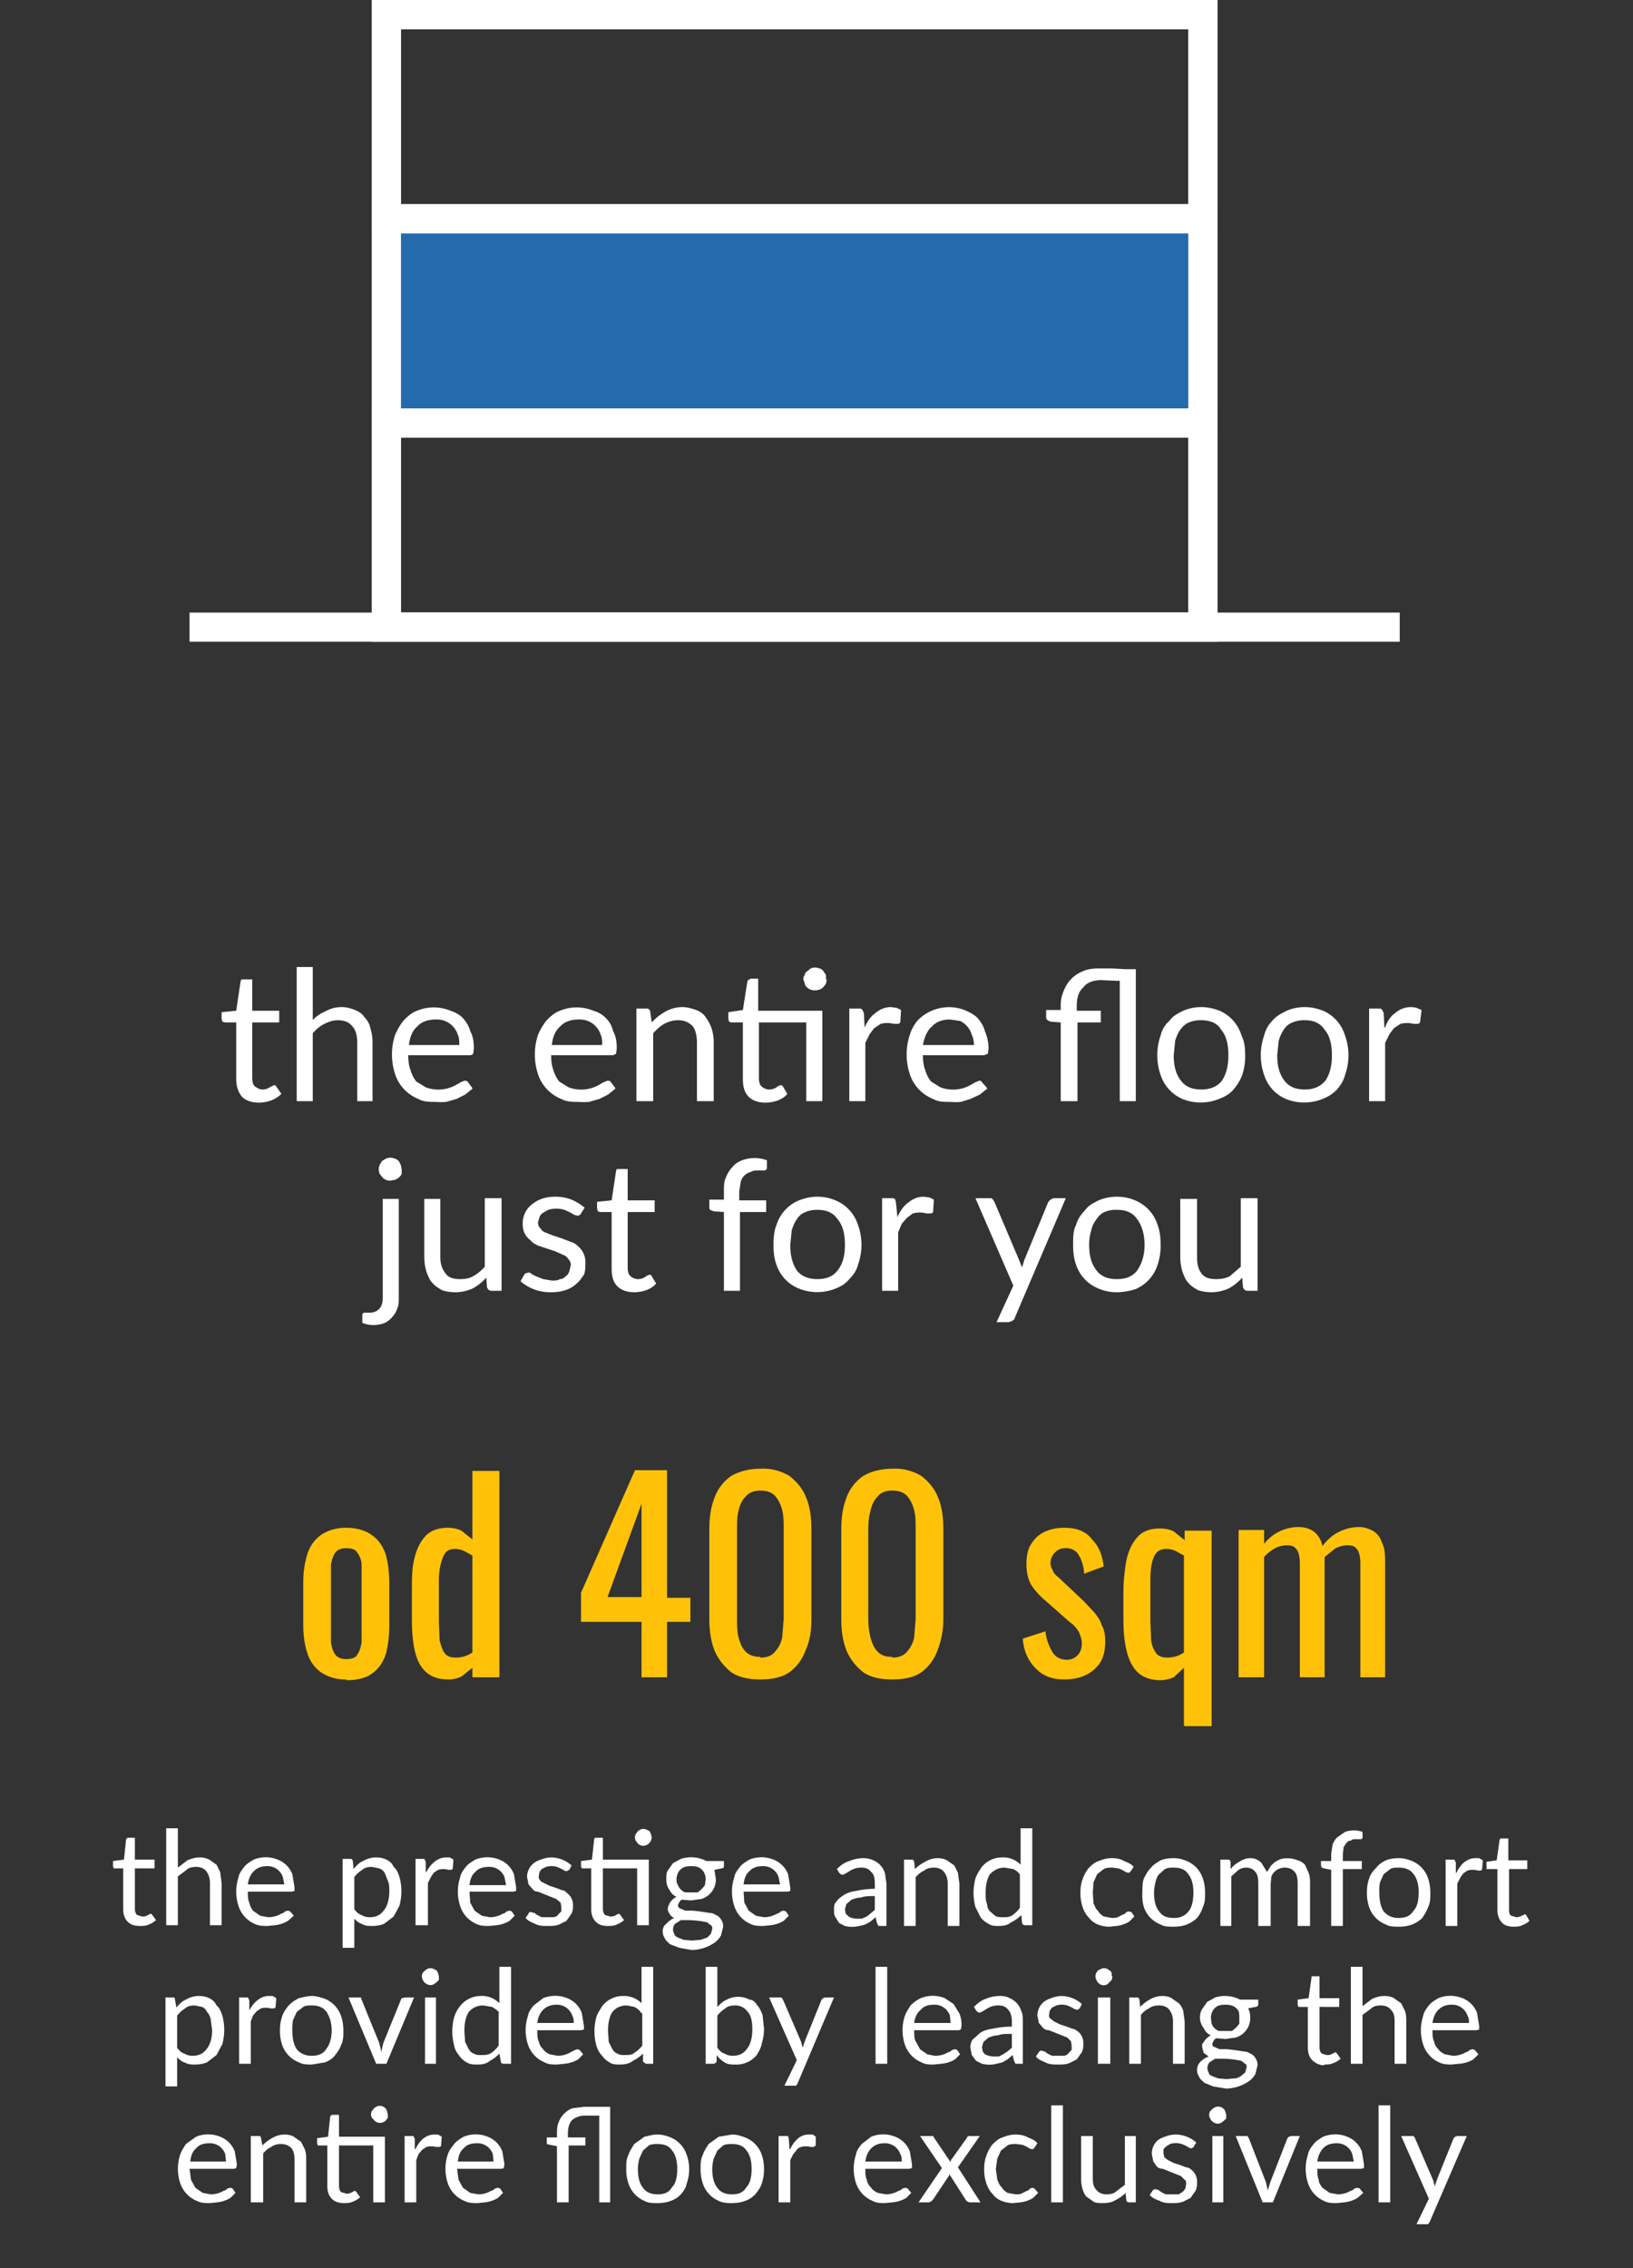
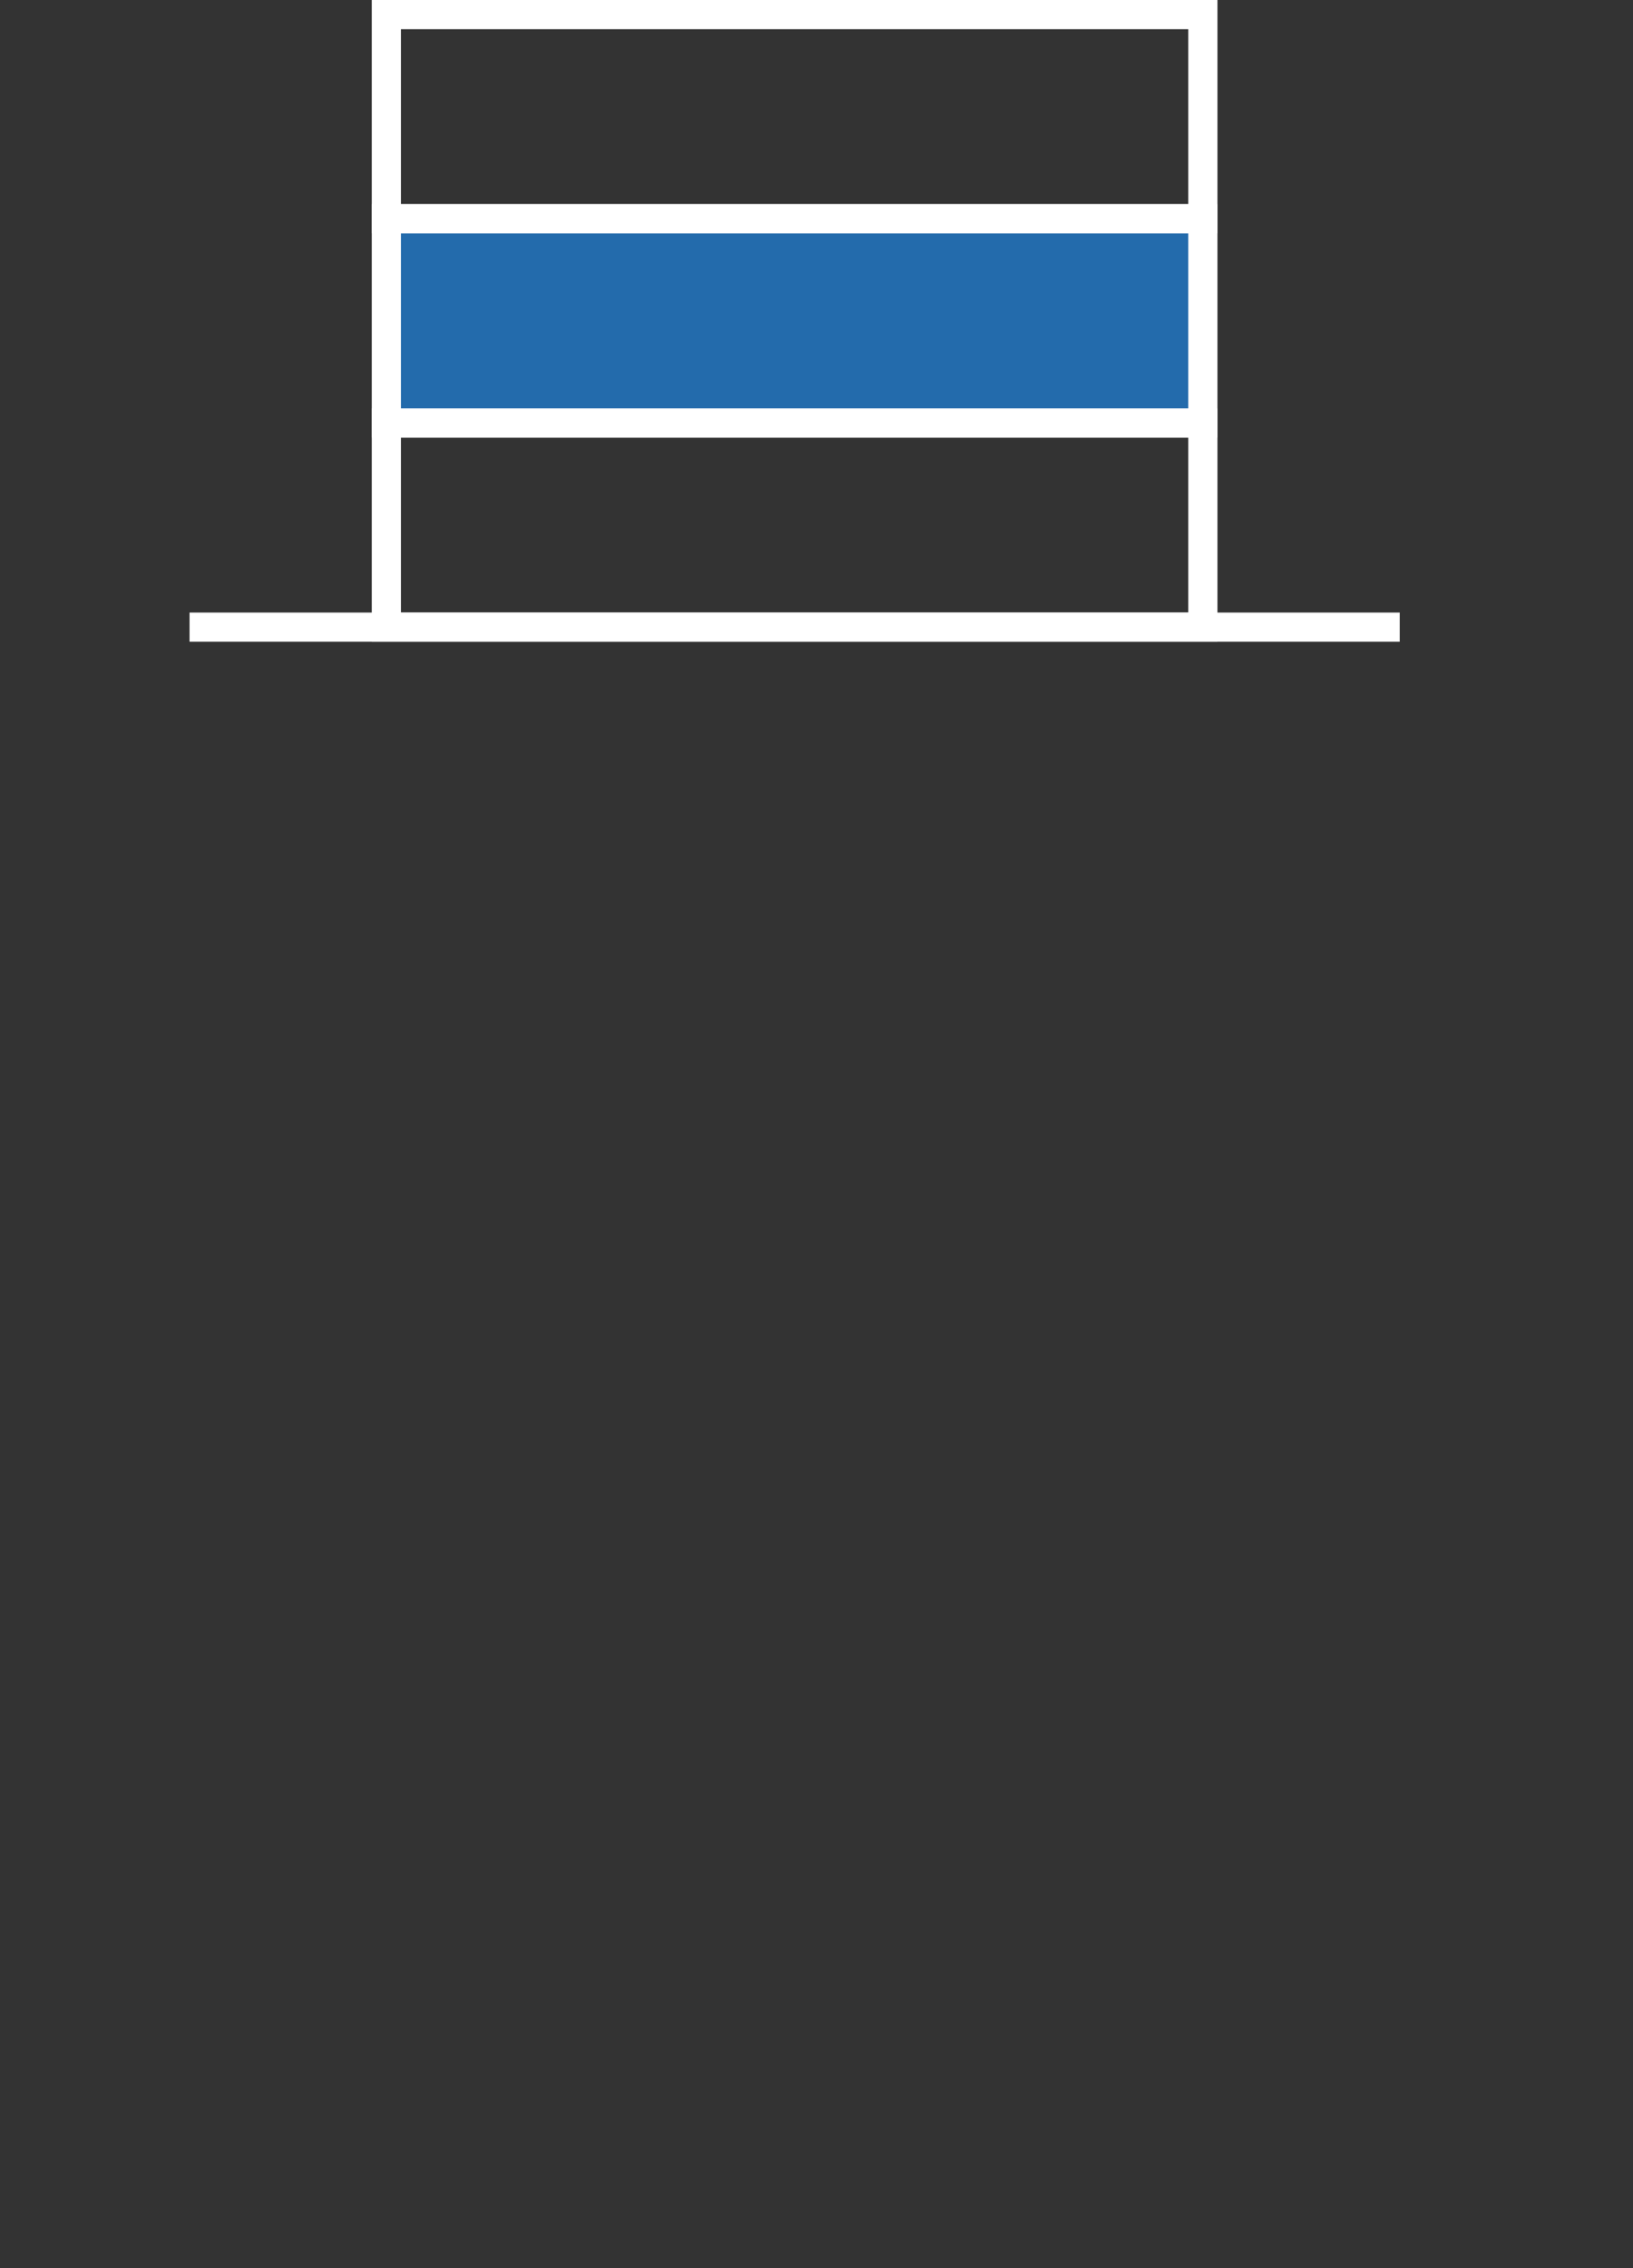
<svg xmlns="http://www.w3.org/2000/svg" fill="none" viewBox="0 0 224 311">
  <rect x="0" y="0" width="224" height="311" fill="#333333" stroke="none" />
-   <path fill="#fff" d="M167 88H51V0h116v88ZM55 84h108V4H55v80Z" />
  <path fill="#fff" d="M167 88H51V56h116v32ZM55 84h108V60H55v24Z" />
  <path fill="#236BAC" d="M165 30H53v28h112V30Z" />
  <path fill="#fff" d="M167 60H51V28h116v32ZM55 56h108V32H55v24ZM192 84H26v4h166v-4Z" />
  <path fill="#fff" d="M167 32H51V0h116v32ZM55 28h108V4H55v24Z" />
  <g clip-path="url(#a)">
    <path fill="#FFC209" d="M47.5 230.3a6 6 0 0 1-3.5-1 5 5 0 0 1-1.8-2.5c-.4-1.1-.6-2.5-.6-4V217c0-1.5.2-2.8.6-4a5 5 0 0 1 1.8-2.5c.9-.6 2-1 3.5-1s2.7.4 3.5 1c.9.6 1.5 1.5 1.9 2.6.3 1.1.5 2.4.5 4v5.8c0 1.5-.2 2.9-.5 4-.4 1.1-1 2-1.9 2.6-.8.6-2 .9-3.5.9Zm0-2.8c.8 0 1.3-.2 1.5-.6.3-.4.5-1 .6-1.7v-10.6c0-.7-.3-1.3-.6-1.7-.2-.4-.7-.6-1.5-.6-.7 0-1.2.2-1.5.6-.3.4-.5 1-.6 1.7v10.6c.1.7.3 1.3.6 1.7.3.4.8.6 1.5.6Zm14 2.8c-1.7 0-3-.6-3.8-1.9-.8-1.2-1.2-3.4-1.2-6.3v-4c0-1.5 0-3 .3-4.2.3-1.4.8-2.4 1.5-3.2.7-.8 1.8-1.2 3.1-1.2.7 0 1.3.1 1.9.4l1.5 1.2v-9.4h3.7V230h-3.7v-1.3l-1.5 1.2c-.5.2-1 .4-1.8.4Zm1-3a4 4 0 0 0 2.3-.7v-13.3l-1.1-.6a3 3 0 0 0-1.3-.3c-.9 0-1.4.4-1.7 1.3-.3.8-.5 1.8-.5 3v5.7l.1 2.5c.2.8.4 1.4.7 1.8.3.4.8.6 1.5.6ZM88 230v-7.6h-8.3v-4l7.4-16.8h4.4v17.5h3.2v3.3h-3.2v7.6h-3.5Zm-4.7-11h4.7v-12.8l-4.7 12.9Zm21 11.3c-1.6 0-3-.3-4-1-1-.8-1.8-1.8-2.3-3-.5-1.3-.7-2.7-.7-4.4v-12.2c0-1.6.2-3 .7-4.3a6.1 6.1 0 0 1 2.3-3c1-.6 2.4-1 4-1a7 7 0 0 1 4 1c1 .8 1.8 1.7 2.3 3 .5 1.2.7 2.7.7 4.3V222c0 1.6-.2 3-.8 4.3a6.3 6.3 0 0 1-2.2 3c-1 .7-2.4 1-4 1Zm0-3c1 0 1.6-.3 2-.8a4 4 0 0 0 1-2l.2-2.5v-12.3c0-1 0-1.8-.2-2.6s-.5-1.4-1-2c-.4-.4-1-.7-2-.7-.9 0-1.6.3-2 .8-.5.5-.8 1.1-1 2-.2.7-.2 1.6-.2 2.5V222c0 .8 0 1.7.2 2.5s.5 1.5 1 2 1.2.7 2 .7Zm18.1 3c-1.6 0-3-.3-4-1-1-.8-1.8-1.8-2.3-3-.5-1.3-.7-2.7-.7-4.4v-12.2c0-1.6.2-3 .7-4.3a6.1 6.1 0 0 1 2.3-3c1-.6 2.4-1 4-1a7 7 0 0 1 4 1c1 .8 1.8 1.7 2.3 3 .5 1.2.7 2.7.7 4.3V222c0 1.6-.3 3-.8 4.3a6.4 6.4 0 0 1-2.2 3c-1 .7-2.4 1-4 1Zm0-3c.9 0 1.6-.3 2-.8a4 4 0 0 0 1-2l.2-2.5v-12.3c0-1 0-1.8-.2-2.6s-.5-1.4-1-2c-.4-.4-1-.7-2-.7s-1.6.3-2 .8c-.5.5-.8 1.1-1 2-.2.7-.3 1.6-.3 2.5V222c0 .8.1 1.7.3 2.5.2.8.5 1.5 1 2s1.1.7 2 .7Zm23.6 3c-1.7 0-3-.5-4-1.6-1-1-1.6-2.4-1.7-4l3.1-1a7 7 0 0 0 1 2.9c.4.6 1 1 2 1 .6 0 1.1-.3 1.4-.6.4-.4.6-1 .6-1.6 0-.6-.2-1.1-.4-1.6-.3-.5-.7-1-1.3-1.4l-3.4-3a9.8 9.8 0 0 1-1.8-2c-.5-.8-.7-1.8-.7-3 0-1 .2-2 .6-2.6.5-.8 1-1.3 1.8-1.7.8-.4 1.7-.6 2.8-.6 1.7 0 3 .5 3.8 1.6 1 1 1.4 2.2 1.6 3.7l-2.7 1c0-.7-.2-1.4-.4-1.9s-.5-1-.8-1.2a2 2 0 0 0-1.4-.4c-.6 0-1 .2-1.4.6a2 2 0 0 0-.6 1.4c0 .4.1.7.3 1 .1.4.4.7.8 1l3.5 3.3 1.4 1.5c.4.5.8 1 1 1.7.4.7.5 1.4.5 2.3 0 1.1-.2 2.1-.7 2.9-.5.7-1.1 1.3-2 1.7-.8.4-1.8.6-3 .6Zm16.4 6.3v-7.9L161 230c-.5.2-1.1.4-1.8.4-1.7 0-3-.6-3.8-1.9-.8-1.2-1.3-3.4-1.3-6.3v-4c0-1.5.2-3 .4-4.2.3-1.4.8-2.4 1.5-3.2.7-.8 1.7-1.2 3.1-1.2.7 0 1.3.1 1.9.4l1.5 1.2v-1.3h3.7v26.8h-3.7Zm-2.3-9.3a4 4 0 0 0 2.3-.7v-13.3l-1.1-.6a3 3 0 0 0-1.3-.3c-.9 0-1.5.4-1.8 1.3-.3.8-.4 1.8-.4 3v5.7l.1 2.5c.1.8.4 1.4.7 1.8.3.4.8.6 1.5.6Zm9.8 2.7v-20.2h3.5v1.9a6 6 0 0 1 4.8-2.3c.7 0 1.4.2 2 .6.5.4 1 1 1.2 2 .8-1 1.5-1.6 2.4-2a6 6 0 0 1 2.7-.6c.6 0 1.2.2 1.8.5.5.3 1 .8 1.2 1.5.4.7.5 1.6.5 2.7V230h-3.4v-15.6c0-1-.2-1.7-.5-2-.3-.4-.7-.5-1.2-.5-.6 0-1 .1-1.7.4l-1.5 1.2V230h-3.4v-15.6c0-1-.2-1.7-.5-2-.3-.4-.7-.5-1.3-.5-.5 0-1 .1-1.6.4a6 6 0 0 0-1.5 1.2V230H170Z" />
    <path fill="#fff" d="M19.2 264.1c-.8 0-1.3-.2-1.7-.6-.4-.4-.6-1-.6-1.7v-5.6h-1.3l-.1-.3v-.7l1.5-.2.3-2.8.2-.2h1v3h2.7v1.2h-2.7v5.5c0 .4.1.7.3.9l.7.2a1.3 1.3 0 0 0 .8-.2l.2-.1.2-.1.2.2.5.7a3 3 0 0 1-1 .6c-.4.2-.8.2-1.2.2Zm5.2-8 1.3-1c.5-.2 1-.4 1.7-.4.5 0 .9.1 1.3.3l1 .7.5 1 .2 1.5v5.8h-1.6v-5.8c0-.7-.2-1.2-.5-1.6-.3-.4-.8-.6-1.4-.6-.5 0-1 .1-1.3.4l-1.2.9v6.7h-1.6v-13.3h1.6v5.4Zm14.6 2.3-.2-1a2.2 2.2 0 0 0-2.2-1.5c-.7 0-1.3.2-1.8.7-.4.4-.7 1-.8 1.8h5Zm1.3 4.3-.8.7a4.5 4.5 0 0 1-1.8.6l-1 .1c-.6 0-1.2 0-1.8-.3a4 4 0 0 1-2.2-2.5 6.2 6.2 0 0 1 0-3.8c.1-.6.4-1 .8-1.5.3-.4.8-.7 1.3-1a4.4 4.4 0 0 1 3.3 0 3.5 3.5 0 0 1 2 2l.3 1.8v.5l-.4.1h-6c0 .6 0 1.1.2 1.5.1.5.3.8.5 1.1l1 .7 1.1.2a3.5 3.5 0 0 0 1.8-.5c.2 0 .4-.2.5-.3l.4-.1.3.1.5.6Zm8.3-.9c.3.4.6.7 1 .8.3.2.7.3 1.1.3.9 0 1.5-.3 2-1 .4-.5.7-1.4.7-2.5 0-.6 0-1.1-.2-1.5l-.4-1c-.2-.4-.5-.6-.8-.7l-1-.2c-.5 0-1 .1-1.3.4a4 4 0 0 0-1.1 1v4.4Zm-.1-5.5c.4-.5.8-.9 1.3-1.1.5-.3 1.1-.5 1.8-.5.5 0 1 .1 1.4.3.4.2.8.5 1 1 .4.3.6.8.8 1.4a7.5 7.5 0 0 1 0 3.9l-.8 1.5-1.3 1c-.5.2-1 .3-1.6.3-.6 0-1 0-1.5-.3-.4-.1-.7-.4-1-.7v4H47v-12.2h1c.2 0 .3 0 .4.3l.1 1.1Zm10 .4a4 4 0 0 1 1.1-1.4c.5-.4 1-.6 1.6-.6h.5l.5.3-.1 1.2c0 .1-.1.2-.3.2h-.3a2.5 2.5 0 0 0-1.4 0l-.6.4-.4.6-.4.8v5.8H57v-9.1h1.2l.2.4v1.4Zm10.9 1.7-.2-1A2.2 2.2 0 0 0 67 256c-.7 0-1.4.2-1.8.7-.5.4-.7 1-.8 1.8h5Zm1.2 4.3-.7.7a4.5 4.5 0 0 1-1.8.6l-1 .1c-.7 0-1.2 0-1.8-.3a4 4 0 0 1-2.2-2.5 6.2 6.2 0 0 1 0-3.8c.1-.6.4-1 .8-1.5.3-.4.8-.7 1.3-1a4.4 4.4 0 0 1 3.3 0 3.5 3.5 0 0 1 2 2l.3 1.8v.5l-.4.1h-6l.1 1.5.6 1.1 1 .7 1.1.2a3.5 3.5 0 0 0 1.8-.5c.2 0 .4-.2.5-.3l.4-.1.3.1.4.6Zm7.5-6.3-.4.2-.3-.1a5.4 5.4 0 0 0-1-.5 2.7 2.7 0 0 0-1.5 0l-.6.3-.3.4-.1.6c0 .2 0 .4.2.5 0 .2.3.3.5.4l.8.4a20.4 20.4 0 0 1 1.7.6c.3 0 .5.2.7.4a2 2 0 0 1 .8 1.6c0 .4 0 .8-.2 1.2l-.7 1-1 .5c-.5.2-1 .2-1.6.2-.6 0-1.2 0-1.7-.3-.5-.2-1-.4-1.3-.8l.4-.6.1-.2h.3l.3.1c.2 0 .3.2.5.3l.6.3H76c.3-.1.5-.2.6-.4l.4-.4v-.6l-.1-.6-.6-.5a1187.7 1187.7 0 0 1-2.5-1c-.3 0-.5-.1-.7-.3l-.6-.7-.2-1a2.4 2.4 0 0 1 .9-1.9 3 3 0 0 1 1-.5 4 4 0 0 1 1.4-.3 4.3 4.3 0 0 1 2.8 1.1l-.3.6Zm11 7.6h-1.7v-7.8h-4.7v5.5c0 .4.1.7.3.9l.7.2a1.3 1.3 0 0 0 .8-.2l.2-.1.2-.1.2.2.5.7a3 3 0 0 1-1 .6c-.4.2-.8.2-1.3.2-.7 0-1.2-.2-1.6-.6-.4-.4-.6-1-.6-1.7v-5.6h-1.3l-.1-.3v-.7l1.5-.2.3-2.8.1-.2h1.1v3H89v9Zm.3-12-.1.4-.2.3a1.2 1.2 0 0 1-.8.4 1 1 0 0 1-.8-.3l-.3-.4a1 1 0 0 1 0-.9l.3-.4.3-.2a1 1 0 0 1 .9 0l.4.2.2.4.1.5Zm5.4 7.5h.9l.6-.5.4-.5.1-.8c0-.5-.2-1-.5-1.3-.4-.4-.8-.5-1.5-.5-.6 0-1.1.1-1.5.5-.3.3-.5.8-.5 1.3 0 .3 0 .5.2.8a1.7 1.7 0 0 0 1 1h.8Zm2.9 5c0-.2 0-.4-.2-.5l-.5-.4a12.9 12.9 0 0 0-2.6-.3h-1l-.8.5a1.2 1.2 0 0 0-.1 1.4c0 .2.3.4.5.5l.8.3 1.1.1 1.2-.1.9-.3.5-.5.2-.7Zm1.6-9.3v.6c0 .2 0 .4-.3.4l-1 .2.2 1.3a2.8 2.8 0 0 1-2 2.7l-1.4.2-1.2-.1c-.2 0-.3.2-.4.3l-.2.4c0 .3.1.4.3.5l.7.3h1a24.8 24.8 0 0 1 2.2.3c.4 0 .7.1 1 .3.3.1.5.3.7.6.2.3.3.6.3 1l-.3 1.2a3 3 0 0 1-.9 1 5.7 5.7 0 0 1-3.1 1l-1.7-.3-1.3-.5c-.3-.3-.6-.5-.7-.8-.2-.3-.3-.6-.3-1s.2-.8.5-1a3 3 0 0 1 1.1-.8c-.3-.1-.5-.3-.6-.5-.2-.2-.3-.5-.3-.8l.1-.4.2-.4a2.3 2.3 0 0 1 .9-.8c-.5-.2-.8-.6-1-1-.3-.4-.4-.9-.4-1.4 0-.5 0-.9.2-1.2l.7-1 1.1-.6a4.5 4.5 0 0 1 3.5.3h2.4Zm7.7 3.2-.2-1a2.2 2.2 0 0 0-2.2-1.5c-.7 0-1.4.2-1.8.7-.5.4-.7 1-.8 1.8h5Zm1.2 4.3-.7.7a4.5 4.5 0 0 1-1.8.6l-1 .1c-.7 0-1.2 0-1.8-.3a4 4 0 0 1-2.2-2.5 6.2 6.2 0 0 1 0-3.8c.1-.6.4-1 .8-1.5.3-.4.8-.7 1.3-1a4.4 4.4 0 0 1 3.3 0 3.5 3.5 0 0 1 2 2l.3 1.8v.5l-.4.1h-6l.1 1.5.6 1.1 1 .7 1.1.2a3.5 3.5 0 0 0 1.8-.5c.2 0 .4-.2.5-.3l.4-.1.3.1.4.6ZM120 260c-.7 0-1.4 0-1.9.2-.5 0-1 .2-1.3.3l-.7.6-.2.7.1.6.4.4.4.2.6.1h.8l.7-.3.5-.4.6-.5v-1.9Zm-5.2-3.7c.5-.5 1-.9 1.7-1.1a5 5 0 0 1 1.9-.4c.5 0 1 .1 1.4.3a2.8 2.8 0 0 1 1.6 1.8l.2 1.4v5.8h-1.1l-.2-.4-.2-.8-.7.6-.7.4-.8.2a4.2 4.2 0 0 1-2 0l-.8-.4-.5-.8c-.2-.3-.2-.7-.2-1 0-.4 0-.8.3-1.1.2-.3.5-.6 1-.9.4-.3 1-.5 1.7-.6a13 13 0 0 1 2.6-.3v-.7c0-.7-.1-1.3-.5-1.6-.3-.4-.7-.6-1.3-.6a2.8 2.8 0 0 0-1.7.5l-.5.3-.4.2-.3-.1-.2-.2-.3-.5Zm10.7 0a5.4 5.4 0 0 1 1.4-1 3.4 3.4 0 0 1 1.7-.5c.5 0 .9.1 1.3.3l1 .7.5 1 .2 1.5v5.8H130v-5.8c0-.7-.2-1.2-.5-1.6-.3-.4-.8-.6-1.4-.6-.5 0-1 .1-1.3.4-.5.2-.8.5-1.2.9v6.7H124v-9.1h1c.2 0 .3 0 .4.3l.1 1Zm14.5.9c-.3-.5-.6-.7-1-.9l-1.2-.2c-.8 0-1.4.3-2 .9-.4.6-.6 1.5-.6 2.6 0 .6 0 1 .2 1.5 0 .4.2.8.4 1l.7.6c.3.2.7.2 1 .2.6 0 1 0 1.4-.3a4 4 0 0 0 1-1V257Zm1.6-6.4V264h-1c-.2 0-.3-.1-.4-.3l-.1-1.1a5 5 0 0 1-1.4 1c-.5.4-1 .5-1.7.5-.5 0-1 0-1.4-.3a3 3 0 0 1-1.1-.9l-.7-1.4a7.5 7.5 0 0 1 0-3.9c.2-.6.5-1 .8-1.5a3.6 3.6 0 0 1 2.9-1.4 3.3 3.3 0 0 1 2.5 1v-5h1.6Zm13.5 5.8-.2.2h-.2l-.3-.1a4.1 4.1 0 0 0-1-.5l-.8-.1c-.5 0-.8 0-1.2.2l-.9.7-.5 1.1-.1 1.4.1 1.5c.2.4.3.8.6 1 .2.4.5.6.8.8l1.1.2c.4 0 .7 0 1-.2l.6-.3c.2 0 .3-.2.4-.3l.3-.1.4.1.4.6-.7.7a4.3 4.3 0 0 1-1.7.6l-1 .1a4 4 0 0 1-1.6-.3c-.5-.2-.9-.5-1.2-.9-.4-.4-.7-.9-.9-1.5a6 6 0 0 1-.3-2c0-.6.1-1.3.3-1.8.2-.6.5-1.1.8-1.5.4-.4.8-.8 1.4-1 .5-.2 1.1-.4 1.8-.4.6 0 1.2.1 1.7.4.5.2 1 .4 1.3.8l-.4.6Zm6-1.8c.6 0 1.2.2 1.7.4a3.9 3.9 0 0 1 2.2 2.4c.2.6.3 1.2.3 2 0 .7 0 1.3-.3 1.9-.2.6-.4 1-.8 1.5-.4.4-.9.7-1.4.9-.5.2-1.1.3-1.8.3s-1.3 0-1.8-.3a3.9 3.9 0 0 1-2.3-2.4 6 6 0 0 1-.2-2c0-.7 0-1.3.2-1.9.3-.6.5-1 1-1.5.3-.4.8-.7 1.3-1 .5-.2 1.1-.3 1.8-.3Zm0 8.2c.8 0 1.5-.3 2-1 .4-.5.6-1.4.6-2.5 0-1-.2-1.9-.7-2.5-.4-.6-1-.9-2-.9-.4 0-.8 0-1.2.2l-.8.7c-.3.3-.4.7-.5 1.1a6 6 0 0 0-.2 1.4c0 1.1.2 2 .7 2.6.4.6 1 .9 2 .9Zm6.3 1.1v-9.1h1c.2 0 .3 0 .4.3v1c.4-.5.8-.8 1.2-1 .4-.3 1-.5 1.5-.5.6 0 1 .2 1.5.6l.8 1.3.5-.8a3 3 0 0 1 1.5-1 3.7 3.7 0 0 1 2.2.2c.4.1.7.3 1 .6l.5 1.1c.2.5.2 1 .2 1.5v5.8H178v-5.8c0-.7-.1-1.3-.4-1.6-.3-.4-.8-.6-1.4-.6a2 2 0 0 0-1.4.6 2 2 0 0 0-.4.6l-.1 1v5.8h-1.7v-5.8c0-.7-.1-1.3-.4-1.6-.3-.4-.7-.6-1.3-.6a2 2 0 0 0-1 .3l-1 .9v6.8h-1.6Zm15.2 0v-7.7l-1-.2-.3-.1-.1-.3v-.6h1.4v-1l.2-1.3c.2-.4.4-.8.7-1l1-.7a3.7 3.7 0 0 1 2.4 0v.8c0 .1-.1.2-.3.2h-.6c-.3 0-.5 0-.7.2-.3 0-.4.1-.6.3l-.4.6-.1 1v.9h2.6v1.1h-2.6v7.8h-1.6Zm9.3-9.3c.7 0 1.3.2 1.8.4a3.9 3.9 0 0 1 2.2 2.4c.2.6.3 1.2.3 2 0 .7 0 1.3-.3 1.9-.2.6-.5 1-.8 1.5-.4.4-.9.7-1.4.9-.5.2-1.1.3-1.8.3s-1.3 0-1.8-.3a3.9 3.9 0 0 1-2.3-2.4 6 6 0 0 1-.3-2c0-.7.1-1.3.3-1.9.2-.6.5-1 1-1.5.3-.4.7-.7 1.3-1 .5-.2 1.1-.3 1.8-.3Zm0 8.2c.9 0 1.6-.3 2-1 .5-.5.7-1.4.7-2.5 0-1-.2-1.9-.7-2.5-.4-.6-1.1-.9-2-.9-.5 0-.9 0-1.2.2l-.9.7-.5 1.1a6 6 0 0 0-.1 1.4c0 1.1.2 2 .6 2.6.5.6 1.2.9 2 .9Zm7.9-6.2a4 4 0 0 1 1-1.4c.5-.4 1-.6 1.6-.6h.5l.5.3-.1 1.2c0 .1-.1.2-.3.2h-.3a2.5 2.5 0 0 0-1.4 0l-.6.4-.4.6-.4.8v5.8h-1.6v-9.1h1.2l.2.4v1.4Zm7.8 7.4c-.7 0-1.3-.2-1.6-.6-.4-.4-.6-1-.6-1.7v-5.6H203.9v-1l1.4-.2.4-2.8.1-.2h1.1v3h2.6v1.2H207v5.5c0 .4 0 .7.3.9l.7.2a1.3 1.3 0 0 0 .7-.2l.3-.1.1-.1c.1 0 .2 0 .3.2l.4.7a3 3 0 0 1-1 .6c-.4.2-.8.2-1.2.2ZM24.3 280.8c.3.4.6.7 1 .8.3.2.7.3 1.1.3.9 0 1.5-.3 2-1 .4-.5.7-1.4.7-2.5l-.2-1.5c-.1-.5-.3-.8-.5-1-.2-.4-.4-.6-.7-.7l-1-.2c-.5 0-1 .1-1.3.4a4 4 0 0 0-1.1 1v4.4Zm-.1-5.5c.4-.5.8-.9 1.3-1.1.5-.3 1.1-.5 1.8-.5.5 0 1 .1 1.4.3.4.2.8.5 1 1 .4.3.6.8.8 1.4a7.5 7.5 0 0 1 0 3.9l-.8 1.5-1.3 1c-.5.2-1 .3-1.6.3-.6 0-1 0-1.5-.3-.4-.1-.7-.4-1-.7v4h-1.6v-12.2h1c.2 0 .3 0 .3.3l.2 1.1Zm10 .4a4 4 0 0 1 1.1-1.4c.5-.4 1-.6 1.6-.6h.5l.5.3-.1 1.2c0 .1-.1.2-.3.2h-.4a2.5 2.5 0 0 0-1.3 0l-.6.4-.5.6-.3.8v5.8h-1.6v-9.1H34l.2.4v1.4Zm8.6-2c.6 0 1.2.2 1.8.4a3.9 3.9 0 0 1 2.2 2.4c.2.6.3 1.2.3 2 0 .7 0 1.3-.3 1.9-.2.6-.5 1-.9 1.5-.3.4-.8.7-1.3.9l-1.8.3c-.7 0-1.3 0-1.8-.3a3.9 3.9 0 0 1-2.3-2.4 6 6 0 0 1-.3-2c0-.7.1-1.3.3-1.9.2-.6.5-1 .9-1.5.4-.4.8-.7 1.4-1 .5-.1 1.1-.3 1.8-.3Zm0 8.2c.9 0 1.6-.3 2-1 .4-.5.7-1.4.7-2.5 0-1-.3-1.9-.7-2.5-.4-.6-1.1-.9-2-.9-.5 0-.9 0-1.2.2l-.9.7-.5 1.1a6 6 0 0 0-.1 1.4c0 1.1.2 2 .6 2.6.5.6 1.2.9 2 .9Zm14-8L53 283h-1.4l-3.8-9.1H49.5l.1.3 2.4 5.9a11 11 0 0 1 .3 1.3 24 24 0 0 1 .3-1.3l2.4-5.9s0-.2.2-.2l.3-.1h1.2Zm3 0v9.1h-1.5v-9.1h1.6Zm.4-2.9v.5l-.3.3-.4.3a1 1 0 0 1-.9 0 1.2 1.2 0 0 1-.6-.6 1 1 0 0 1 0-1l.3-.3.3-.2a1 1 0 0 1 .9 0l.4.2.2.4.1.4Zm8.3 5c-.3-.4-.7-.6-1-.8l-1.2-.2c-.8 0-1.5.3-2 .9-.4.6-.6 1.5-.6 2.6l.1 1.5.5 1c.2.3.4.5.7.6.3.2.6.2 1 .2.5 0 1 0 1.4-.3a4 4 0 0 0 1-1V276Zm1.6-6.3V283h-1c-.2 0-.4-.1-.4-.3l-.2-1.1a5 5 0 0 1-1.3 1c-.5.4-1 .5-1.7.5-.6 0-1 0-1.5-.3a3 3 0 0 1-1-.9c-.3-.4-.6-.8-.7-1.4a7.5 7.5 0 0 1 0-3.9c.2-.6.4-1 .8-1.5a3.6 3.6 0 0 1 2.8-1.4 3.3 3.3 0 0 1 2.6 1v-5H70Zm8.6 7.7c0-.3 0-.7-.2-1a2.2 2.2 0 0 0-2.1-1.5c-.8 0-1.4.2-1.9.7-.4.4-.7 1-.8 1.8h5Zm1.3 4.3-.7.7a4.5 4.5 0 0 1-1.9.6l-1 .1c-.6 0-1.2 0-1.7-.3a4 4 0 0 1-2.3-2.5 6.2 6.2 0 0 1 0-3.8c.1-.6.4-1 .8-1.5l1.3-1a4.4 4.4 0 0 1 3.3 0 3.5 3.5 0 0 1 2 2l.3 1.8v.5l-.4.1h-6c0 .6 0 1.1.2 1.5.1.5.3.8.6 1.1.2.3.5.5.9.7l1.1.2a3.5 3.5 0 0 0 1.8-.5l.6-.3.3-.1.3.1.5.6Zm8-5.6c-.3-.5-.6-.7-1-.9L86 275c-.9 0-1.5.3-2 .9-.4.6-.6 1.5-.6 2.6l.1 1.5.5 1c.2.3.4.5.7.6.3.2.6.2 1 .2.5 0 1 0 1.3-.3a4 4 0 0 0 1.1-1V276Zm1.6-6.4V283h-1l-.4-.3v-1.1a5 5 0 0 1-1.4 1c-.5.4-1.1.5-1.8.5-.5 0-1 0-1.4-.3a3 3 0 0 1-1-.9c-.4-.4-.6-.8-.8-1.4a7.5 7.5 0 0 1 0-3.9c.2-.6.5-1 .8-1.5a3.6 3.6 0 0 1 3-1.4 3.3 3.3 0 0 1 2.4 1v-5h1.6Zm8.8 11.1c.3.4.6.7 1 .8.3.2.7.3 1.1.3.9 0 1.5-.3 2-1 .4-.5.7-1.4.7-2.6 0-1.2-.2-2-.7-2.5a2 2 0 0 0-1.7-.8c-.5 0-1 .1-1.3.4a4 4 0 0 0-1.1 1v4.4Zm0-5.6c.4-.4.8-.8 1.3-1a3.3 3.3 0 0 1 3.1 0c.4 0 .8.3 1 .7.4.4.6.9.8 1.4l.2 1.9a7 7 0 0 1-.3 2c-.1.6-.4 1.1-.7 1.6a3.6 3.6 0 0 1-3 1.3c-.5 0-1 0-1.4-.3-.4-.2-.8-.6-1.1-1v.9c-.1.2-.3.3-.5.3h-1v-13.3h1.6v5.5Zm16-1.3-5 11.8-.2.3h-1.6l1.7-3.5-3.8-8.6h1.7l.2.3 2.5 5.8.2.8.3-.9 2.3-5.7.2-.2.3-.1h1.3Zm7.3-4.2V283h-1.6v-13.3h1.6Zm8.7 7.7-.1-1a2.2 2.2 0 0 0-2.2-1.5c-.8 0-1.4.2-1.8.7-.5.4-.8 1-.9 1.8h5Zm1.3 4.3-.7.7a4.5 4.5 0 0 1-1.9.6l-1 .1c-.6 0-1.2 0-1.7-.3a4 4 0 0 1-2.3-2.5 6.2 6.2 0 0 1 0-3.8c.2-.6.5-1 .8-1.5.4-.4.8-.7 1.4-1a4.4 4.4 0 0 1 3.3 0l1.2.8.8 1.3c.2.5.3 1 .3 1.7l-.1.5-.3.1h-6.1c0 .6 0 1.1.2 1.5l.6 1.1 1 .7 1 .2a3.5 3.5 0 0 0 1.9-.5c.2 0 .4-.2.5-.3l.4-.1.3.1.4.6Zm7-2.8c-.7 0-1.3 0-1.8.2-.5 0-1 .2-1.3.3l-.7.6-.2.7.1.6.3.4.5.2.6.1h.8l.6-.3.6-.4.6-.5v-1.9Zm-5.1-3.7c.5-.5 1-.9 1.6-1.1a5 5 0 0 1 2-.4c.5 0 1 .1 1.3.3a2.8 2.8 0 0 1 1.6 1.8c.2.4.2.9.2 1.4v5.8h-1l-.2-.4-.2-.8-.7.6-.7.4-.8.2a4.2 4.2 0 0 1-2 0l-.8-.4-.6-.8-.2-1c0-.4.1-.8.3-1.1l1-.9c.4-.3 1-.5 1.7-.6a13 13 0 0 1 2.7-.3v-.7c0-.7-.2-1.3-.5-1.6-.3-.4-.7-.6-1.3-.6a2.8 2.8 0 0 0-1.7.5l-.5.3-.4.2-.3-.1-.2-.2-.3-.5Zm14.5.2-.3.2-.4-.1a5.4 5.4 0 0 0-1-.5 2.7 2.7 0 0 0-1.5 0l-.6.3-.3.4-.1.6c0 .2 0 .4.2.5l.5.4.8.4a20.4 20.4 0 0 1 1.7.6c.3 0 .5.2.8.4a2 2 0 0 1 .7 1.6c0 .4 0 .8-.2 1.2l-.7 1-1 .5c-.5.2-1 .2-1.6.2-.6 0-1.2 0-1.7-.3-.5-.2-1-.4-1.3-.8l.4-.6.2-.2h.2l.3.1c.2 0 .3.2.5.3l.6.3h1.7c.3-.1.5-.2.6-.4l.4-.4v-.6l-.1-.6-.5-.5a1187.7 1187.7 0 0 1-2.5-1c-.3 0-.6-.1-.8-.3l-.6-.7-.2-1a2.4 2.4 0 0 1 .9-1.9 3 3 0 0 1 1-.5 4 4 0 0 1 1.4-.3 4.3 4.3 0 0 1 2.8 1.1l-.3.6Zm4.2-1.5v9.1h-1.7v-9.1h1.7Zm.3-2.9-.1.5-.3.3-.3.3a1 1 0 0 1-1 0 1.2 1.2 0 0 1-.5-.6 1 1 0 0 1 0-1l.2-.3.4-.2a1 1 0 0 1 .9 0l.3.2c.2.1.2.2.3.4v.4Zm3.8 4.2a5.4 5.4 0 0 1 1.3-1 3.4 3.4 0 0 1 1.7-.5c.5 0 1 .1 1.3.3l1 .7c.3.3.5.7.6 1l.2 1.5v5.8h-1.6v-5.8c0-.7-.2-1.2-.5-1.6-.3-.4-.8-.6-1.4-.6-.5 0-1 .1-1.4.4-.4.2-.8.5-1.1.9v6.7h-1.6v-9.1h1c.2 0 .3 0 .4.3l.1 1Zm11.7 3.3h.9l.6-.5.4-.5v-.8c0-.5 0-1-.4-1.3-.4-.4-.9-.5-1.5-.5-.7 0-1.1.1-1.5.5-.3.3-.5.8-.5 1.3l.1.8a1.7 1.7 0 0 0 1 1h.9Zm2.9 5c0-.2 0-.4-.2-.5l-.5-.4a12.9 12.9 0 0 0-2.6-.3h-1l-.8.5a1.2 1.2 0 0 0-.1 1.4c0 .2.2.4.5.5l.8.3 1.1.1 1.2-.1c.3 0 .6-.2.8-.3l.6-.5.2-.7Zm1.6-9.3v.6c0 .2-.1.4-.4.4l-1 .2c.2.3.3.8.3 1.3a2.8 2.8 0 0 1-2 2.7l-1.4.2-1.2-.1c-.2 0-.3.2-.4.3l-.2.4c0 .3 0 .4.3.5l.7.3h1a24.8 24.8 0 0 1 2.2.3c.4 0 .7.1 1 .3.3.1.5.3.7.6.2.3.3.6.3 1l-.3 1.2a3 3 0 0 1-.9 1 5.7 5.7 0 0 1-3.1 1l-1.8-.3-1.2-.5c-.3-.3-.6-.5-.7-.8-.2-.3-.3-.6-.3-1s.2-.8.4-1a3 3 0 0 1 1.2-.8l-.7-.5-.2-.8v-.4l.3-.4a2.3 2.3 0 0 1 .9-.8c-.5-.2-.8-.6-1-1-.3-.4-.5-.9-.5-1.4 0-.5.1-.9.3-1.2l.7-1 1.1-.6a4.5 4.5 0 0 1 3.4.3h2.5Zm9 9c-.6 0-1.2-.3-1.6-.7-.4-.4-.6-1-.6-1.7v-5.6h-1.3l-.1-.3v-.7l1.5-.2.4-2.8v-.2h1.1v3h2.7v1.2H181v5.5c0 .4.1.7.3.9l.7.2a1.3 1.3 0 0 0 .8-.2l.2-.1.2-.1.2.2.5.7a3 3 0 0 1-1 .6c-.4.2-.8.2-1.2.2Zm5.3-8.1 1.3-1c.5-.2 1-.4 1.7-.4.5 0 1 .1 1.3.3l1 .7.5 1c.2.5.2 1 .2 1.5v5.8h-1.6v-5.8c0-.7-.1-1.2-.5-1.6-.3-.4-.8-.6-1.4-.6-.5 0-1 .1-1.3.4l-1.2.9v6.7h-1.6v-13.3h1.6v5.4Zm14.6 2.3c0-.3 0-.7-.2-1a2.2 2.2 0 0 0-2.2-1.5c-.7 0-1.3.2-1.8.7-.4.4-.7 1-.8 1.8h5Zm1.3 4.3-.7.7a4.5 4.5 0 0 1-2 .6l-1 .1c-.5 0-1.1 0-1.7-.3a4 4 0 0 1-2.2-2.5 6.2 6.2 0 0 1 0-3.8c.1-.6.4-1 .8-1.5.3-.4.8-.7 1.3-1a4.4 4.4 0 0 1 3.3 0 3.5 3.5 0 0 1 2 2l.3 1.8v.5l-.4.1h-6c0 .6 0 1.1.2 1.5.1.5.3.8.6 1.1.2.3.5.5.9.7l1.1.2a3.5 3.5 0 0 0 1.8-.5c.2 0 .4-.2.5-.3l.4-.1.3.1.5.6ZM31 296.4l-.1-1a2.2 2.2 0 0 0-2.2-1.5c-.8 0-1.4.2-1.8.7-.5.4-.7 1-.8 1.8h5Zm1.3 4.3-.7.7a4.5 4.5 0 0 1-1.8.6l-1 .1c-.7 0-1.2 0-1.8-.3a4 4 0 0 1-2.3-2.5 6.2 6.2 0 0 1 0-3.8c.2-.6.5-1 .8-1.5l1.4-1a4.4 4.4 0 0 1 3.3 0 3.5 3.5 0 0 1 2 2l.3 1.8-.1.5-.3.1H26l.2 1.5.6 1.1 1 .7 1.1.2a3.5 3.5 0 0 0 1.8-.5c.2 0 .4-.2.5-.3l.4-.1.3.1.4.6Zm3.7-6.5a5.4 5.4 0 0 1 1.3-1 3.4 3.4 0 0 1 1.7-.5c.5 0 1 .1 1.3.3l1 .7.5 1c.2.5.2 1 .2 1.5v5.8h-1.6v-5.8c0-.7-.1-1.2-.4-1.6-.4-.4-.8-.6-1.5-.6-.4 0-.9.1-1.3.4-.4.2-.8.5-1.1.9v6.7h-1.7v-9.1h1c.2 0 .4 0 .4.3l.2 1Zm16.8 7.8h-1.6v-7.8h-4.7v5.5c0 .4.1.7.3.9l.7.2a1.3 1.3 0 0 0 .8-.2l.2-.1.2-.1.2.2.5.7a3 3 0 0 1-1 .6c-.4.2-.8.2-1.2.2-.8 0-1.3-.2-1.7-.6-.4-.4-.6-1-.6-1.7v-5.6h-1.3l-.1-.3v-.7l1.5-.2.3-2.8.2-.2h1v3h6.3v9Zm.4-12v.4l-.3.4a1.2 1.2 0 0 1-.8.3 1 1 0 0 1-.8-.4l-.3-.3a1 1 0 0 1 0-.9l.3-.4.3-.2a1 1 0 0 1 1 0l.3.2.2.4.1.5Zm3.8 4.7a4 4 0 0 1 1-1.4c.5-.4 1-.6 1.6-.6h.5l.5.3-.1 1.2c0 .1-.1.2-.3.2h-.4a2.5 2.5 0 0 0-1.3 0l-.6.4-.5.6-.3.8v5.8h-1.6v-9.1h1.2l.2.4v1.4Zm10.7 1.7-.1-1a2.2 2.2 0 0 0-2.2-1.5c-.8 0-1.4.2-1.8.7-.5.4-.7 1-.8 1.8h5Zm1.3 4.3-.7.7a4.5 4.5 0 0 1-1.8.6l-1 .1c-.7 0-1.2 0-1.8-.3a4 4 0 0 1-2.3-2.5 6.2 6.2 0 0 1 0-3.8c.2-.6.5-1 .9-1.5.3-.4.8-.7 1.3-1a4.4 4.4 0 0 1 3.3 0 3.5 3.5 0 0 1 2 2l.3 1.8-.1.5-.3.1h-6.1l.2 1.5.6 1.1 1 .7 1.1.2a3.5 3.5 0 0 0 1.8-.5c.2 0 .4-.2.5-.3l.4-.1.3.1.4.6Zm7.4 1.3v-7.7l-1-.2-.4-.1V293.1h1.4v-.5c0-.5 0-1 .2-1.5a3.3 3.3 0 0 1 1.9-2l1.6-.2h3.6V302h-1.5v-11.9a56.2 56.2 0 0 1-1.9 0c-.7 0-1.3.2-1.8.6-.4.4-.6 1-.6 1.9v.5h2.4v1.1H78v7.8h-1.6Zm13.8-9.3c.7 0 1.3.2 1.8.4a3.9 3.9 0 0 1 2.2 2.4 5.8 5.8 0 0 1 0 3.9c-.1.6-.4 1-.8 1.5-.4.4-.8.7-1.4.9-.5.2-1.1.3-1.8.3s-1.3 0-1.8-.3a3.9 3.9 0 0 1-2.2-2.4 6 6 0 0 1-.3-2c0-.7 0-1.3.3-1.9.2-.6.5-1 .8-1.5l1.4-1c.5-.1 1.1-.3 1.8-.3Zm0 8.2c1 0 1.6-.3 2-1 .5-.5.7-1.4.7-2.5 0-1-.2-1.9-.7-2.5-.4-.6-1-.9-2-.9-.4 0-.8 0-1.2.2l-.8.7-.5 1.1a6 6 0 0 0-.2 1.4c0 1.1.2 2 .7 2.6.4.6 1.1.9 2 .9Zm10.2-8.2c.7 0 1.3.2 1.8.4a3.9 3.9 0 0 1 2.3 2.4c.2.6.3 1.2.3 2 0 .7-.1 1.3-.3 1.9-.2.6-.5 1-.9 1.5-.4.4-.8.7-1.4.9-.5.2-1.1.3-1.8.3-.6 0-1.2 0-1.8-.3a3.9 3.9 0 0 1-2.2-2.4 6 6 0 0 1-.3-2c0-.7 0-1.3.3-1.9.2-.6.5-1 .8-1.5l1.4-1 1.8-.3Zm0 8.2c1 0 1.6-.3 2-1 .5-.5.7-1.4.7-2.5 0-1-.2-1.9-.7-2.5-.4-.6-1-.9-2-.9-.4 0-.8 0-1.2.2l-.8.7-.5 1.1a6 6 0 0 0-.2 1.4c0 1.1.2 2 .7 2.6.4.6 1.1.9 2 .9Zm8-6.2a4 4 0 0 1 1-1.4c.4-.4 1-.6 1.5-.6h.6l.4.3v1.2l-.3.2h-.4a2.5 2.5 0 0 0-1.3 0c-.3.1-.5.2-.6.4l-.5.6-.4.8v5.8h-1.6v-9.1h1.3l.1.4.1 1.4Zm15.3 1.7c0-.3 0-.7-.2-1a2.2 2.2 0 0 0-2.2-1.5c-.7 0-1.3.2-1.8.7-.4.4-.7 1-.8 1.8h5Zm1.3 4.3-.7.7a4.5 4.5 0 0 1-1.9.6l-1 .1c-.6 0-1.2 0-1.7-.3a4 4 0 0 1-2.3-2.5 6.2 6.2 0 0 1 0-3.8c.1-.6.4-1 .8-1.5l1.3-1a4.4 4.4 0 0 1 3.3 0 3.5 3.5 0 0 1 2 2l.3 1.8v.5l-.4.1h-6c0 .6 0 1.1.2 1.5.1.5.3.8.6 1.1.2.3.5.5.9.7l1.1.2a3.5 3.5 0 0 0 1.8-.5c.2 0 .4-.2.5-.3l.4-.1.3.1.5.6Zm9.4 1.3H133l-.3-.1-.2-.2-2.3-3.6v.2l-.2.3-2 3-.3.3-.3.1H126l3.2-4.7-3-4.4h1.8l.1.2 2.3 3.4c0-.1 0-.3.2-.5l2-2.8.1-.2.2-.1h1.5l-3 4.3 3.1 4.8Zm7.5-7.5-.2.2h-.2l-.3-.1a4.1 4.1 0 0 0-1-.5l-.8-.1c-.5 0-.9 0-1.2.2l-.9.7-.5 1.1-.2 1.4.2 1.5c.2.4.3.8.6 1 .2.4.5.6.8.8l1.1.2c.4 0 .7 0 1-.2l.6-.3c.2 0 .3-.2.4-.3l.3-.1.3.1.5.6-.7.7a4.3 4.3 0 0 1-1.7.6l-1 .1a4 4 0 0 1-1.6-.3c-.5-.2-.9-.5-1.2-.9-.4-.4-.7-.9-.9-1.5a6 6 0 0 1-.3-2c0-.6.1-1.3.3-1.8.2-.6.5-1.1.8-1.5.4-.4.8-.8 1.4-1 .5-.2 1.1-.4 1.8-.4.6 0 1.2.1 1.7.4.5.2 1 .4 1.3.8l-.4.6Zm3.9-5.8V302h-1.6v-13.3h1.6Zm10 4.2v9.1h-.9c-.2 0-.4-.1-.4-.3l-.1-1a5 5 0 0 1-1.4 1c-.5.3-1 .4-1.7.4-.5 0-1 0-1.3-.2l-1-.7a3 3 0 0 1-.5-1 5 5 0 0 1-.2-1.5v-5.8h1.6v5.8c0 .7.1 1.2.5 1.6.3.4.8.6 1.4.6.5 0 1-.1 1.3-.4l1.2-.9v-6.7h1.6Zm8 1.5-.4.2-.3-.1a5.4 5.4 0 0 0-1-.5 2.7 2.7 0 0 0-1.6 0l-.5.3-.4.4v.6l.1.5.5.4.8.4a20.4 20.4 0 0 1 1.7.6c.3 0 .6.2.8.4a2 2 0 0 1 .7 1.6c0 .4 0 .8-.2 1.2l-.7 1-1 .5c-.5.2-1 .2-1.5.2-.7 0-1.2 0-1.7-.3-.6-.2-1-.4-1.4-.8l.4-.6.2-.2h.2l.4.1.4.3.6.3h1.8l.6-.4.3-.4.1-.6c0-.3 0-.5-.2-.6l-.5-.5a1187.7 1187.7 0 0 1-2.5-1c-.3 0-.6-.1-.8-.3l-.5-.7-.2-1a2.4 2.4 0 0 1 .8-1.9 3 3 0 0 1 1-.5 4 4 0 0 1 1.4-.3 4.3 4.3 0 0 1 2.9 1.1l-.4.6Zm4-1.5v9.1h-1.5v-9.1h1.6Zm.4-2.9v.5l-.3.3-.4.3a1 1 0 0 1-.9 0 1.2 1.2 0 0 1-.6-.6 1 1 0 0 1 0-1l.3-.3.3-.2a1 1 0 0 1 1 0l.3.2.2.4.1.4Zm10.1 2.9-3.7 9.1h-1.4l-3.7-9.1h1.6l.2.3 2.3 5.9a11 11 0 0 1 .3 1.3 24 24 0 0 1 .4-1.3l2.3-5.9.2-.2.3-.1h1.2Zm7.4 3.5-.2-1a2.2 2.2 0 0 0-2.2-1.5c-.7 0-1.4.2-1.8.7-.4.4-.7 1-.8 1.8h5Zm1.3 4.3-.8.7a4.5 4.5 0 0 1-1.8.6l-1 .1c-.7 0-1.2 0-1.8-.3a4 4 0 0 1-2.2-2.5 6.2 6.2 0 0 1 0-3.8c.1-.6.4-1 .8-1.5.3-.4.8-.7 1.3-1a4.4 4.4 0 0 1 3.3 0 3.5 3.5 0 0 1 2 2l.3 1.8v.5l-.4.1h-6c0 .6 0 1.1.2 1.5 0 .5.3.8.5 1.1l1 .7 1.1.2a3.5 3.5 0 0 0 1.8-.5c.2 0 .4-.2.5-.3l.4-.1.3.1.5.6Zm3.7-12V302h-1.6v-13.3h1.6Zm10.5 4.2-5.1 11.8-.2.3h-1.6l1.7-3.5-3.8-8.6h1.7l.2.3 2.5 5.8.2.8.3-.9 2.3-5.7.2-.2.3-.1h1.3ZM35.5 151.2c-1 0-1.8-.3-2.3-.8-.5-.6-.8-1.4-.8-2.5v-7.7h-1.5l-.4-.1-.1-.4v-.9l2-.2.6-4 .1-.3h1.5v4.3h3.7v1.6h-3.7v7.6c0 .5.1 1 .4 1.2.3.2.6.4 1 .4a1.8 1.8 0 0 0 1-.3l.4-.2.2-.1c.1 0 .2 0 .3.2l.7 1c-.4.4-.9.7-1.4.9-.6.2-1.1.3-1.7.3Zm7.3-11.2c.5-.6 1.1-1 1.8-1.3.7-.4 1.4-.6 2.3-.6.7 0 1.3.2 1.8.4s1 .5 1.3 1c.4.4.7.9.8 1.5.2.6.3 1.2.3 2v8H49v-8c0-1-.2-1.8-.7-2.3-.4-.5-1-.8-2-.8-.6 0-1.2.2-1.8.5-.6.3-1.1.7-1.6 1.3v9.3h-2.2v-18.4h2.2v7.4Zm20.2 3.3c0-.5 0-1-.2-1.4a3 3 0 0 0-3-2.1c-1.1 0-2 .3-2.6 1-.6.5-1 1.4-1.1 2.5H63Zm1.8 6-1 .8-1.2.6-1.4.4a8 8 0 0 1-1.4 0c-.9 0-1.7 0-2.4-.4a5.5 5.5 0 0 1-3.2-3.4 8.6 8.6 0 0 1 0-5.4c.3-.7.7-1.4 1.2-2 .5-.5 1-1 1.8-1.3a6 6 0 0 1 4.6 0c.6.2 1.2.5 1.7 1 .4.5.8 1 1 1.8.4.7.5 1.5.5 2.4l-.1.7c-.1.1-.2.2-.5.2H56c0 .8.1 1.5.3 2 .2.7.5 1.2.8 1.6l1.3.8a4.9 4.9 0 0 0 4.1-.3l.7-.4.5-.2c.2 0 .4 0 .5.2l.6.8Zm17.8-6c0-.5 0-1-.2-1.4a3 3 0 0 0-3-2.1c-1.1 0-2 .3-2.6 1-.6.5-1 1.4-1.1 2.5h6.9Zm1.8 6-1 .8-1.2.6-1.4.4a8 8 0 0 1-1.4 0c-.8 0-1.7 0-2.4-.4a5.5 5.5 0 0 1-3.2-3.4 8.6 8.6 0 0 1 0-5.4c.3-.7.7-1.4 1.2-2 .5-.5 1-1 1.8-1.3a6 6 0 0 1 4.6 0c.7.2 1.2.5 1.7 1s.8 1 1 1.8c.4.7.5 1.5.5 2.4l-.1.7-.4.2h-8.5c0 .8.1 1.5.3 2 .2.7.5 1.2.8 1.6l1.3.8a4.9 4.9 0 0 0 4.1-.3l.7-.4.5-.2c.2 0 .4 0 .5.2l.6.8Zm5-9.1a7.5 7.5 0 0 1 1.9-1.5 4.8 4.8 0 0 1 2.3-.6c.7 0 1.3.2 1.9.4.5.2 1 .5 1.3 1 .3.4.6.9.8 1.5.2.6.3 1.2.3 2v8h-2.3v-8c0-1-.2-1.8-.6-2.3-.5-.5-1.1-.8-2-.8-.7 0-1.3.2-1.9.5-.5.3-1 .7-1.5 1.3v9.3h-2.3v-12.7h1.4c.3 0 .5.2.5.5l.2 1.4Zm23.4 10.8h-2.2v-10.8h-6.5v7.6c0 .5.1 1 .4 1.2.2.2.6.4 1 .4a1.8 1.8 0 0 0 1-.3l.3-.2.3-.1s.2 0 .3.2l.6 1c-.3.4-.8.7-1.3.9-.6.2-1.1.3-1.7.3-1 0-1.8-.3-2.3-.8-.6-.6-.8-1.4-.8-2.5v-7.7h-1.6l-.3-.1-.1-.4v-.9l2-.3.6-3.8.1-.3.4-.2h1v4.4h8.8V151Zm.6-16.7-.1.6-.4.5a1.6 1.6 0 0 1-1.1.4 1.5 1.5 0 0 1-1.1-.4c-.2-.2-.3-.3-.3-.5l-.2-.6c0-.2 0-.4.2-.6 0-.2.1-.4.3-.5l.5-.4a1.5 1.5 0 0 1 1.2 0c.2 0 .4.2.5.3l.4.6v.6Zm5.2 6.6c.4-.9.9-1.6 1.5-2 .6-.5 1.3-.8 2.1-.8l.8.1.6.3-.1 1.6c0 .2-.2.3-.4.3h-.5a3.5 3.5 0 0 0-1.8 0l-.9.6-.6.8-.6 1.2v8h-2.2v-12.7h1.3c.2 0 .4 0 .5.2l.2.4.1 2Zm15 2.4c0-.5-.1-1-.3-1.4a3 3 0 0 0-1.6-1.9l-1.4-.2c-1 0-1.9.3-2.5 1-.6.5-1 1.4-1.2 2.5h7Zm1.8 6-1 .8-1.3.6-1.3.4a8 8 0 0 1-1.4 0c-.9 0-1.7 0-2.4-.4a5.5 5.5 0 0 1-3.2-3.4 8.6 8.6 0 0 1 0-5.4c.2-.7.6-1.4 1.1-2a6 6 0 0 1 6.4-1.4c.7.3 1.3.6 1.8 1.1.4.5.8 1 1 1.8.3.7.5 1.5.5 2.4l-.1.7-.5.2h-8.4c0 .8.1 1.5.3 2 .2.7.5 1.2.8 1.6l1.3.8a4.9 4.9 0 0 0 4.1-.3l.7-.4.5-.2c.2 0 .3 0 .4.2l.7.8Zm10.1 1.7v-10.8l-1.4-.1-.4-.2a.5.5 0 0 1-.2-.4v-1h2v-.6c0-.7.1-1.3.4-2a4.6 4.6 0 0 1 2.6-2.7c.6-.3 1.4-.4 2.2-.4h1.9l1.7.1h1.5V151h-2.2v-16.5a81.4 81.4 0 0 1-2.5-.1c-1.1 0-2 .3-2.5 1-.6.5-.9 1.4-.9 2.5v.7h3.3v1.6h-3.2V151h-2.3Zm19.3-12.9c.9 0 1.7.2 2.5.5a5.4 5.4 0 0 1 3 3.4c.4.8.5 1.7.5 2.7a8 8 0 0 1-.4 2.7c-.3.8-.7 1.4-1.2 2-.5.6-1.2 1-2 1.3a6.7 6.7 0 0 1-5 0 5.4 5.4 0 0 1-3-3.3 8.2 8.2 0 0 1 0-5.4c.2-.8.6-1.5 1.2-2 .5-.7 1.1-1 1.9-1.4.7-.3 1.5-.5 2.5-.5Zm0 11.3c1.2 0 2.2-.4 2.8-1.2.6-.9.9-2 .9-3.5s-.3-2.7-1-3.5c-.5-.9-1.5-1.3-2.7-1.3a4 4 0 0 0-1.7.3c-.5.2-.8.5-1.2 1-.3.4-.5.9-.7 1.5l-.2 2c0 1.5.3 2.6 1 3.5.6.8 1.5 1.2 2.8 1.2Zm14.2-11.3c.9 0 1.7.2 2.5.5a5.4 5.4 0 0 1 3 3.4 8 8 0 0 1 0 5.4c-.2.8-.6 1.4-1.1 2-.6.6-1.2 1-2 1.3a6.7 6.7 0 0 1-5 0 5.3 5.3 0 0 1-3-3.3 8.2 8.2 0 0 1 0-5.4c.2-.8.6-1.5 1.1-2 .6-.7 1.2-1 2-1.4.7-.3 1.5-.5 2.5-.5Zm0 11.3c1.2 0 2.1-.4 2.8-1.2.6-.9.9-2 .9-3.5s-.3-2.7-1-3.5c-.6-.9-1.5-1.3-2.7-1.3a4 4 0 0 0-1.7.3c-.5.2-.9.5-1.2 1-.3.4-.5.9-.7 1.5l-.2 2c0 1.5.3 2.6 1 3.5.6.8 1.5 1.2 2.8 1.2Zm11-8.5c.3-.9.8-1.6 1.4-2a3.2 3.2 0 0 1 2.9-.7l.7.3-.2 1.6c0 .2-.2.3-.4.3h-.5a3.5 3.5 0 0 0-1.8 0l-.9.6-.6.8-.6 1.2v8h-2.2v-12.7h1.3c.2 0 .4 0 .5.2l.2.4.1 2ZM54.7 164.3V178c0 .5 0 1-.2 1.4a3 3 0 0 1-.7 1.2 3 3 0 0 1-1 .8c-.5.2-1 .3-1.7.3a4.1 4.1 0 0 1-1.4-.3v-1.2l.2-.2h.8c.6 0 1-.2 1.3-.5.3-.3.5-.8.5-1.5v-13.6h2.2Zm.4-4v.7a1.7 1.7 0 0 1-1 .8l-.6.1a1.5 1.5 0 0 1-1-.4l-.4-.5a1.5 1.5 0 0 1 0-1.3l.3-.5.5-.3a1.5 1.5 0 0 1 1.3 0c.2 0 .3.2.5.3l.3.6.1.6Zm13.7 4V177h-1.4c-.3 0-.5-.2-.6-.5l-.1-1.3a7 7 0 0 1-1.9 1.5c-.7.3-1.5.5-2.3.5-.7 0-1.4-.1-1.9-.3-.5-.3-1-.6-1.3-1-.4-.4-.6-1-.8-1.5a7 7 0 0 1-.3-2v-8h2.2v8c0 1 .3 1.7.7 2.2.4.6 1.1.8 2 .8.7 0 1.3-.1 1.8-.4a6 6 0 0 0 1.6-1.3v-9.4H69Zm10.9 2.1c-.1.2-.3.3-.5.3l-.4-.1a8 8 0 0 0-1.4-.7 3.8 3.8 0 0 0-2.2 0l-.7.4c-.3.2-.4.4-.5.6l-.2.7c0 .4.1.6.3.8.2.3.4.5.7.6l1 .4a28.5 28.5 0 0 1 2.5.9c.4.1.7.3 1 .6a2.8 2.8 0 0 1 1 2.2c0 .6 0 1.2-.2 1.7-.3.4-.6.9-1 1.2-.4.4-.9.7-1.5.9-.6.2-1.2.3-2 .3a6.2 6.2 0 0 1-4.2-1.5l.5-.9.2-.2.4-.1c.1 0 .3 0 .4.2l.6.3 1 .4 1.2.2c.4 0 .8 0 1.1-.2.4 0 .6-.2.8-.4.3-.2.4-.4.5-.7l.2-.8c0-.3-.1-.6-.3-.8-.2-.3-.4-.5-.7-.6l-1.1-.5a10786.5 10786.5 0 0 1-2.4-.8c-.4-.2-.8-.4-1-.7a3 3 0 0 1-.8-.9c-.2-.4-.3-.8-.3-1.4a3.3 3.3 0 0 1 1.2-2.6c.4-.3.8-.6 1.4-.8.5-.2 1.2-.3 1.9-.3a6 6 0 0 1 2.2.4c.7.3 1.3.7 1.8 1.1l-.5.8Zm7.3 10.8c-1 0-1.8-.3-2.3-.8-.6-.6-.8-1.4-.8-2.5v-7.7h-1.6l-.3-.1-.1-.4v-.9l2-.2.6-4 .1-.3h1.5v4.3h3.7v1.6h-3.7v7.6c0 .5.1 1 .4 1.2.2.2.6.4 1 .4a1.8 1.8 0 0 0 1-.3l.3-.2.3-.1c.1 0 .2 0 .3.2l.6 1c-.3.4-.8.7-1.3.9-.6.2-1.1.3-1.7.3Zm12.3-.2v-10.8l-1.4-.1-.5-.2a.5.5 0 0 1-.1-.4v-1h2v-1.1c0-.8 0-1.4.3-2 .2-.5.5-1 .9-1.4.3-.4.8-.7 1.3-.9a5 5 0 0 1 3.4 0v1c0 .3-.2.4-.4.4h-.8c-.4 0-.7 0-1 .2a2 2 0 0 0-.9.5c-.2.2-.4.5-.5.9l-.2 1.3v1.2h3.7v1.6h-3.6V177h-2.2Zm12.8-12.9c1 0 1.8.2 2.5.5a5.4 5.4 0 0 1 3.1 3.4 8 8 0 0 1 0 5.4c-.2.8-.6 1.4-1.2 2-.5.6-1.1 1-1.9 1.3a6.7 6.7 0 0 1-5 0 5.3 5.3 0 0 1-3.1-3.3c-.3-.8-.4-1.7-.4-2.7 0-1 .1-2 .4-2.7a5.4 5.4 0 0 1 3.1-3.4c.8-.3 1.6-.5 2.5-.5Zm0 11.3c1.3 0 2.2-.4 2.8-1.2.7-.9 1-2 1-3.5s-.3-2.7-1-3.5c-.6-.9-1.5-1.3-2.8-1.3a4 4 0 0 0-1.6.3c-.5.2-.9.5-1.2 1-.3.4-.5.9-.7 1.5l-.2 2c0 1.5.3 2.6.9 3.5.6.8 1.6 1.2 2.8 1.2Zm11-8.5c.4-.9.9-1.6 1.5-2 .6-.5 1.3-.8 2.1-.8l.8.1.6.3-.1 1.6c0 .2-.2.3-.4.3h-.5a3.5 3.5 0 0 0-1.9 0l-.8.6-.7.8-.5 1.2v8h-2.2v-12.7h1.3c.2 0 .4 0 .5.2l.1.4.2 2Zm23.1-2.6-7 16.4c0 .2-.2.3-.3.4l-.5.2h-1.7l2.3-5-5.2-12h2c.1 0 .3 0 .4.2l.2.3 3.4 8 .4 1 .3-1 3.3-8 .3-.3.4-.2h1.7Zm7-.2c1 0 1.8.2 2.5.5a5.4 5.4 0 0 1 3.1 3.4c.3.8.4 1.7.4 2.7a8 8 0 0 1-.4 2.7 5.4 5.4 0 0 1-3.1 3.4c-.7.2-1.6.4-2.5.4-1 0-1.8-.2-2.5-.5a5.3 5.3 0 0 1-3.1-3.3c-.3-.8-.4-1.7-.4-2.7 0-1 0-2 .4-2.7.2-.8.7-1.5 1.2-2 .5-.7 1.1-1 1.9-1.4.7-.3 1.6-.5 2.5-.5Zm0 11.3c1.3 0 2.2-.4 2.8-1.2.6-.9 1-2 1-3.5s-.4-2.7-1-3.5c-.6-.9-1.5-1.3-2.8-1.3a4 4 0 0 0-1.7.3c-.4.2-.8.5-1.1 1-.3.4-.6.9-.7 1.5-.2.6-.3 1.2-.3 2 0 1.5.3 2.6 1 3.5.6.8 1.5 1.2 2.8 1.2Zm19.3-11V177h-1.4c-.3 0-.5-.2-.6-.5l-.1-1.3a7 7 0 0 1-1.9 1.5c-.7.3-1.5.5-2.3.5-.7 0-1.3-.1-1.9-.3-.5-.3-1-.6-1.3-1-.4-.4-.6-1-.8-1.5a7 7 0 0 1-.3-2v-8h2.3v8c0 1 .2 1.7.6 2.2.4.6 1.1.8 2 .8.7 0 1.3-.1 1.9-.4l1.5-1.3v-9.4h2.3Z" />
  </g>
  <defs>
    <clipPath id="a">
-       <path fill="#fff" d="M0 112h224v199H0z" />
+       <path fill="#fff" d="M0 112v199H0z" />
    </clipPath>
  </defs>
</svg>